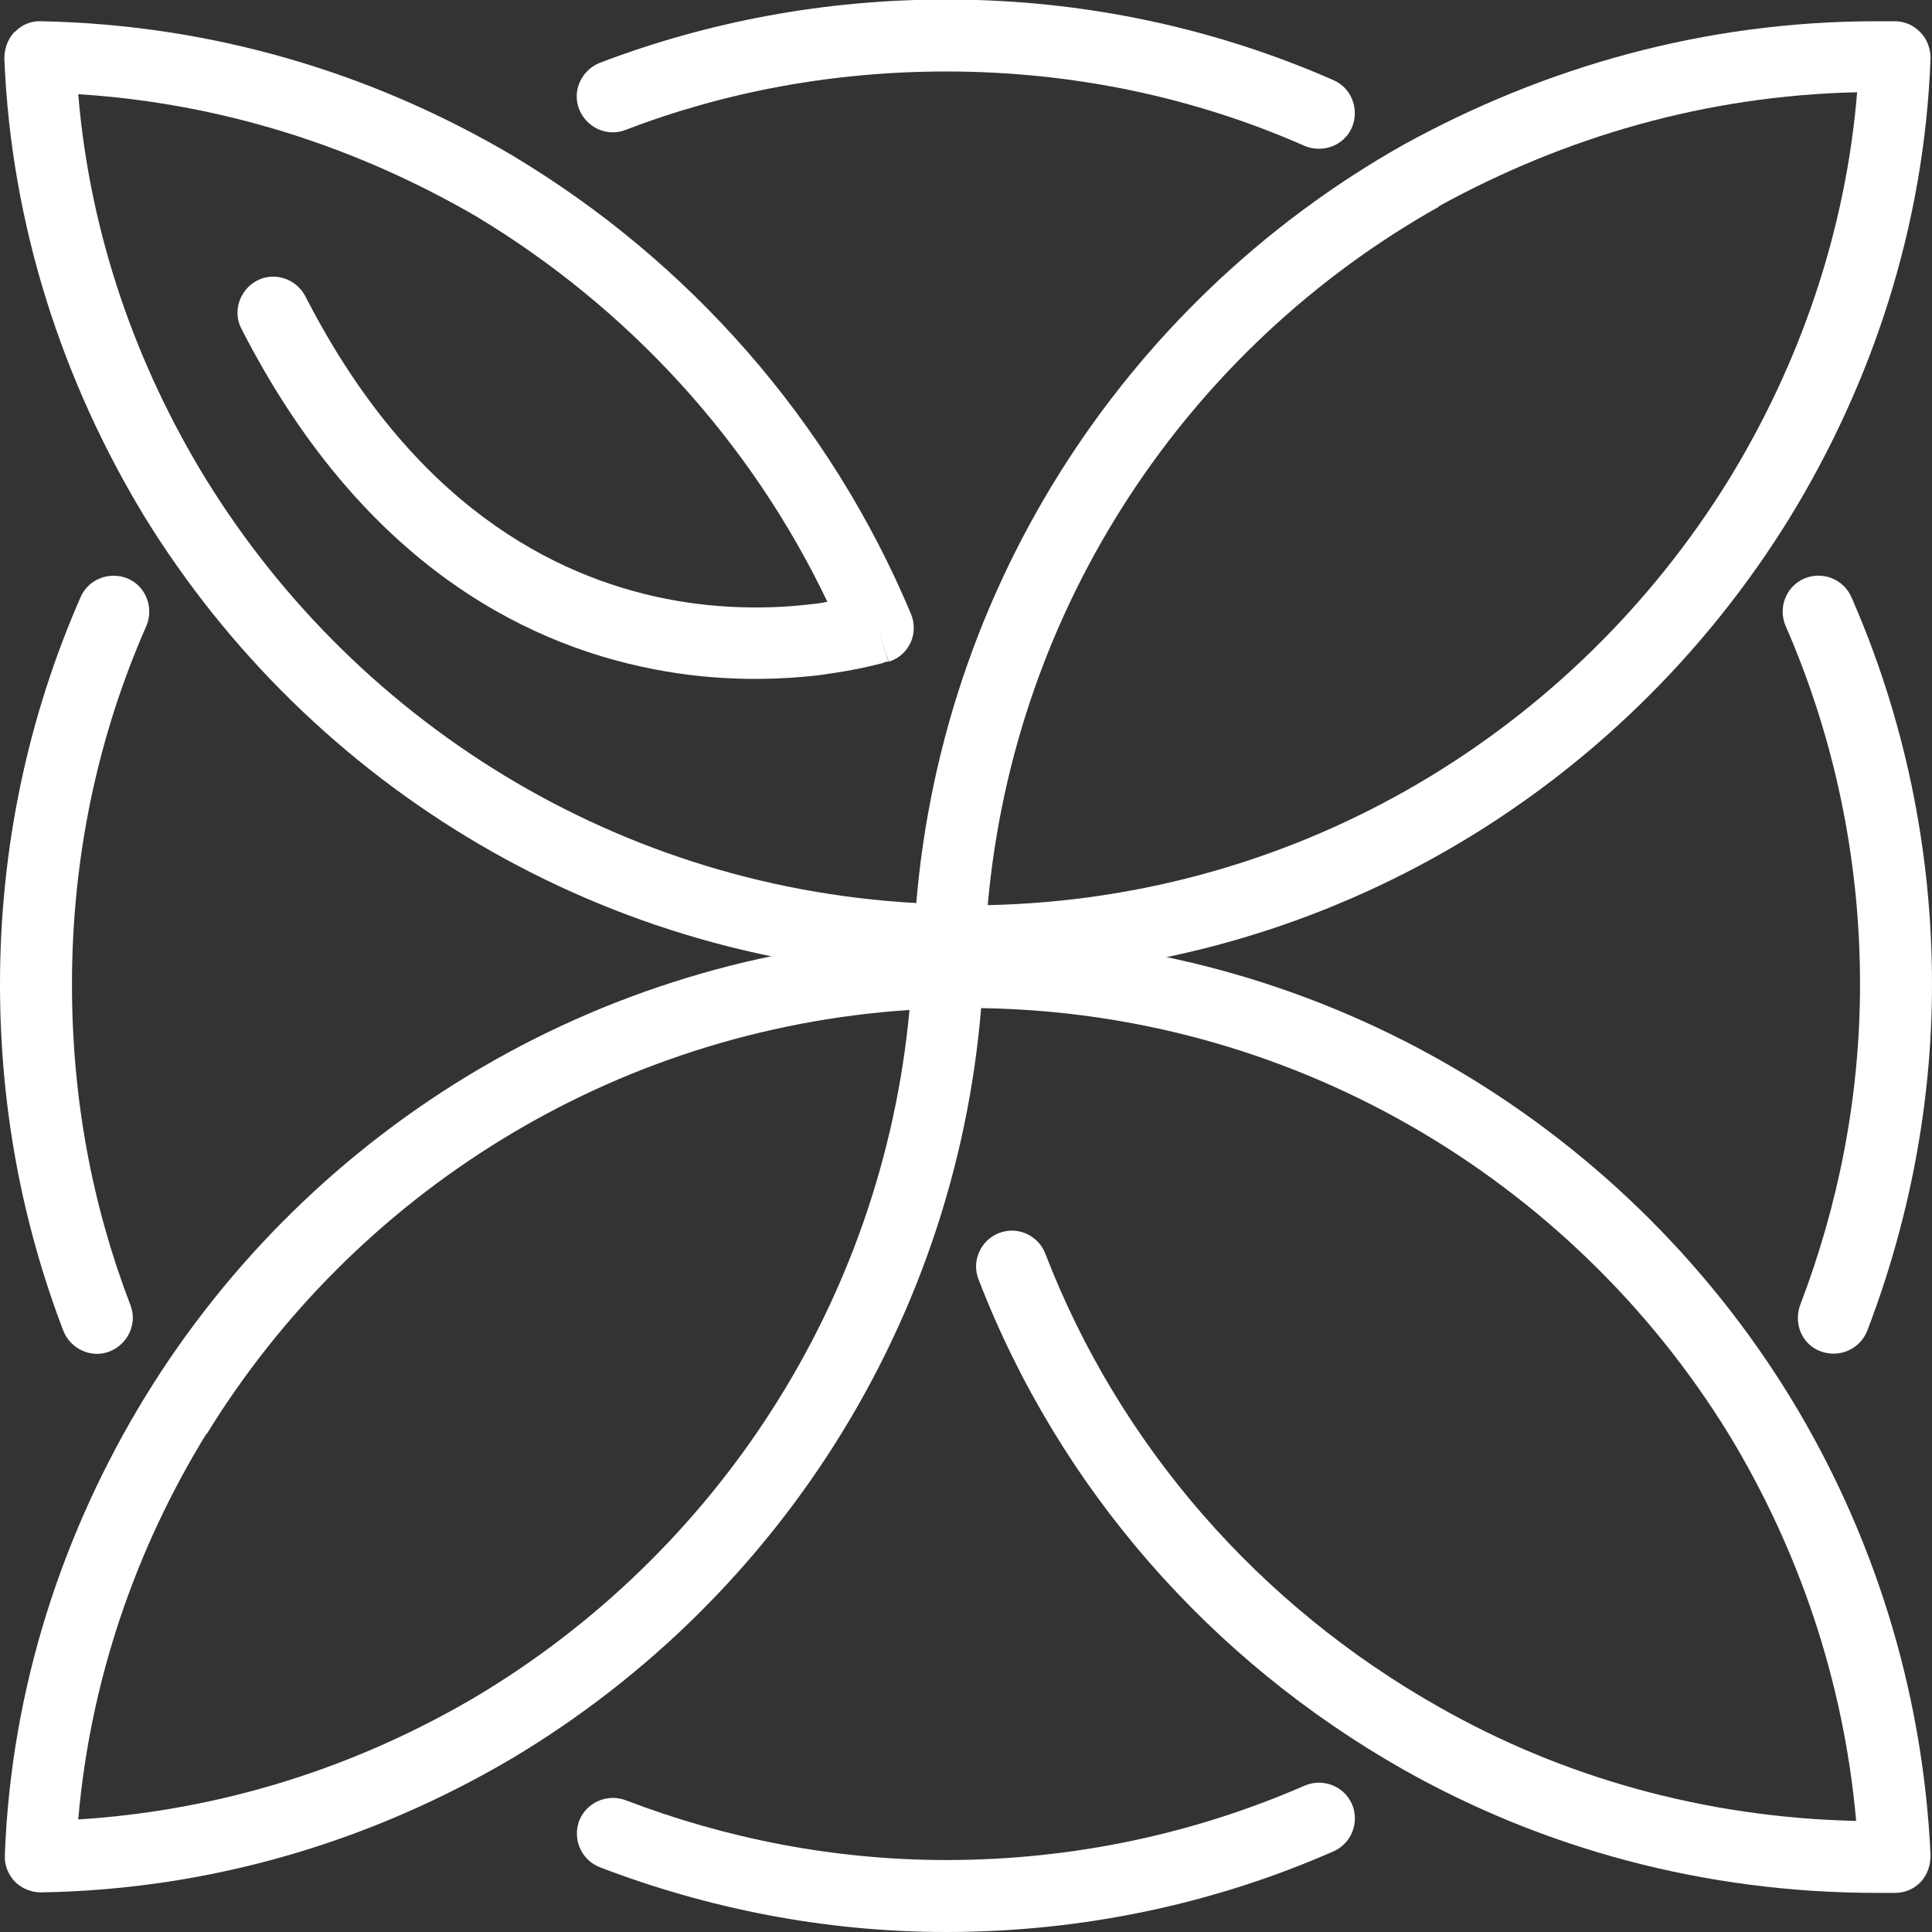
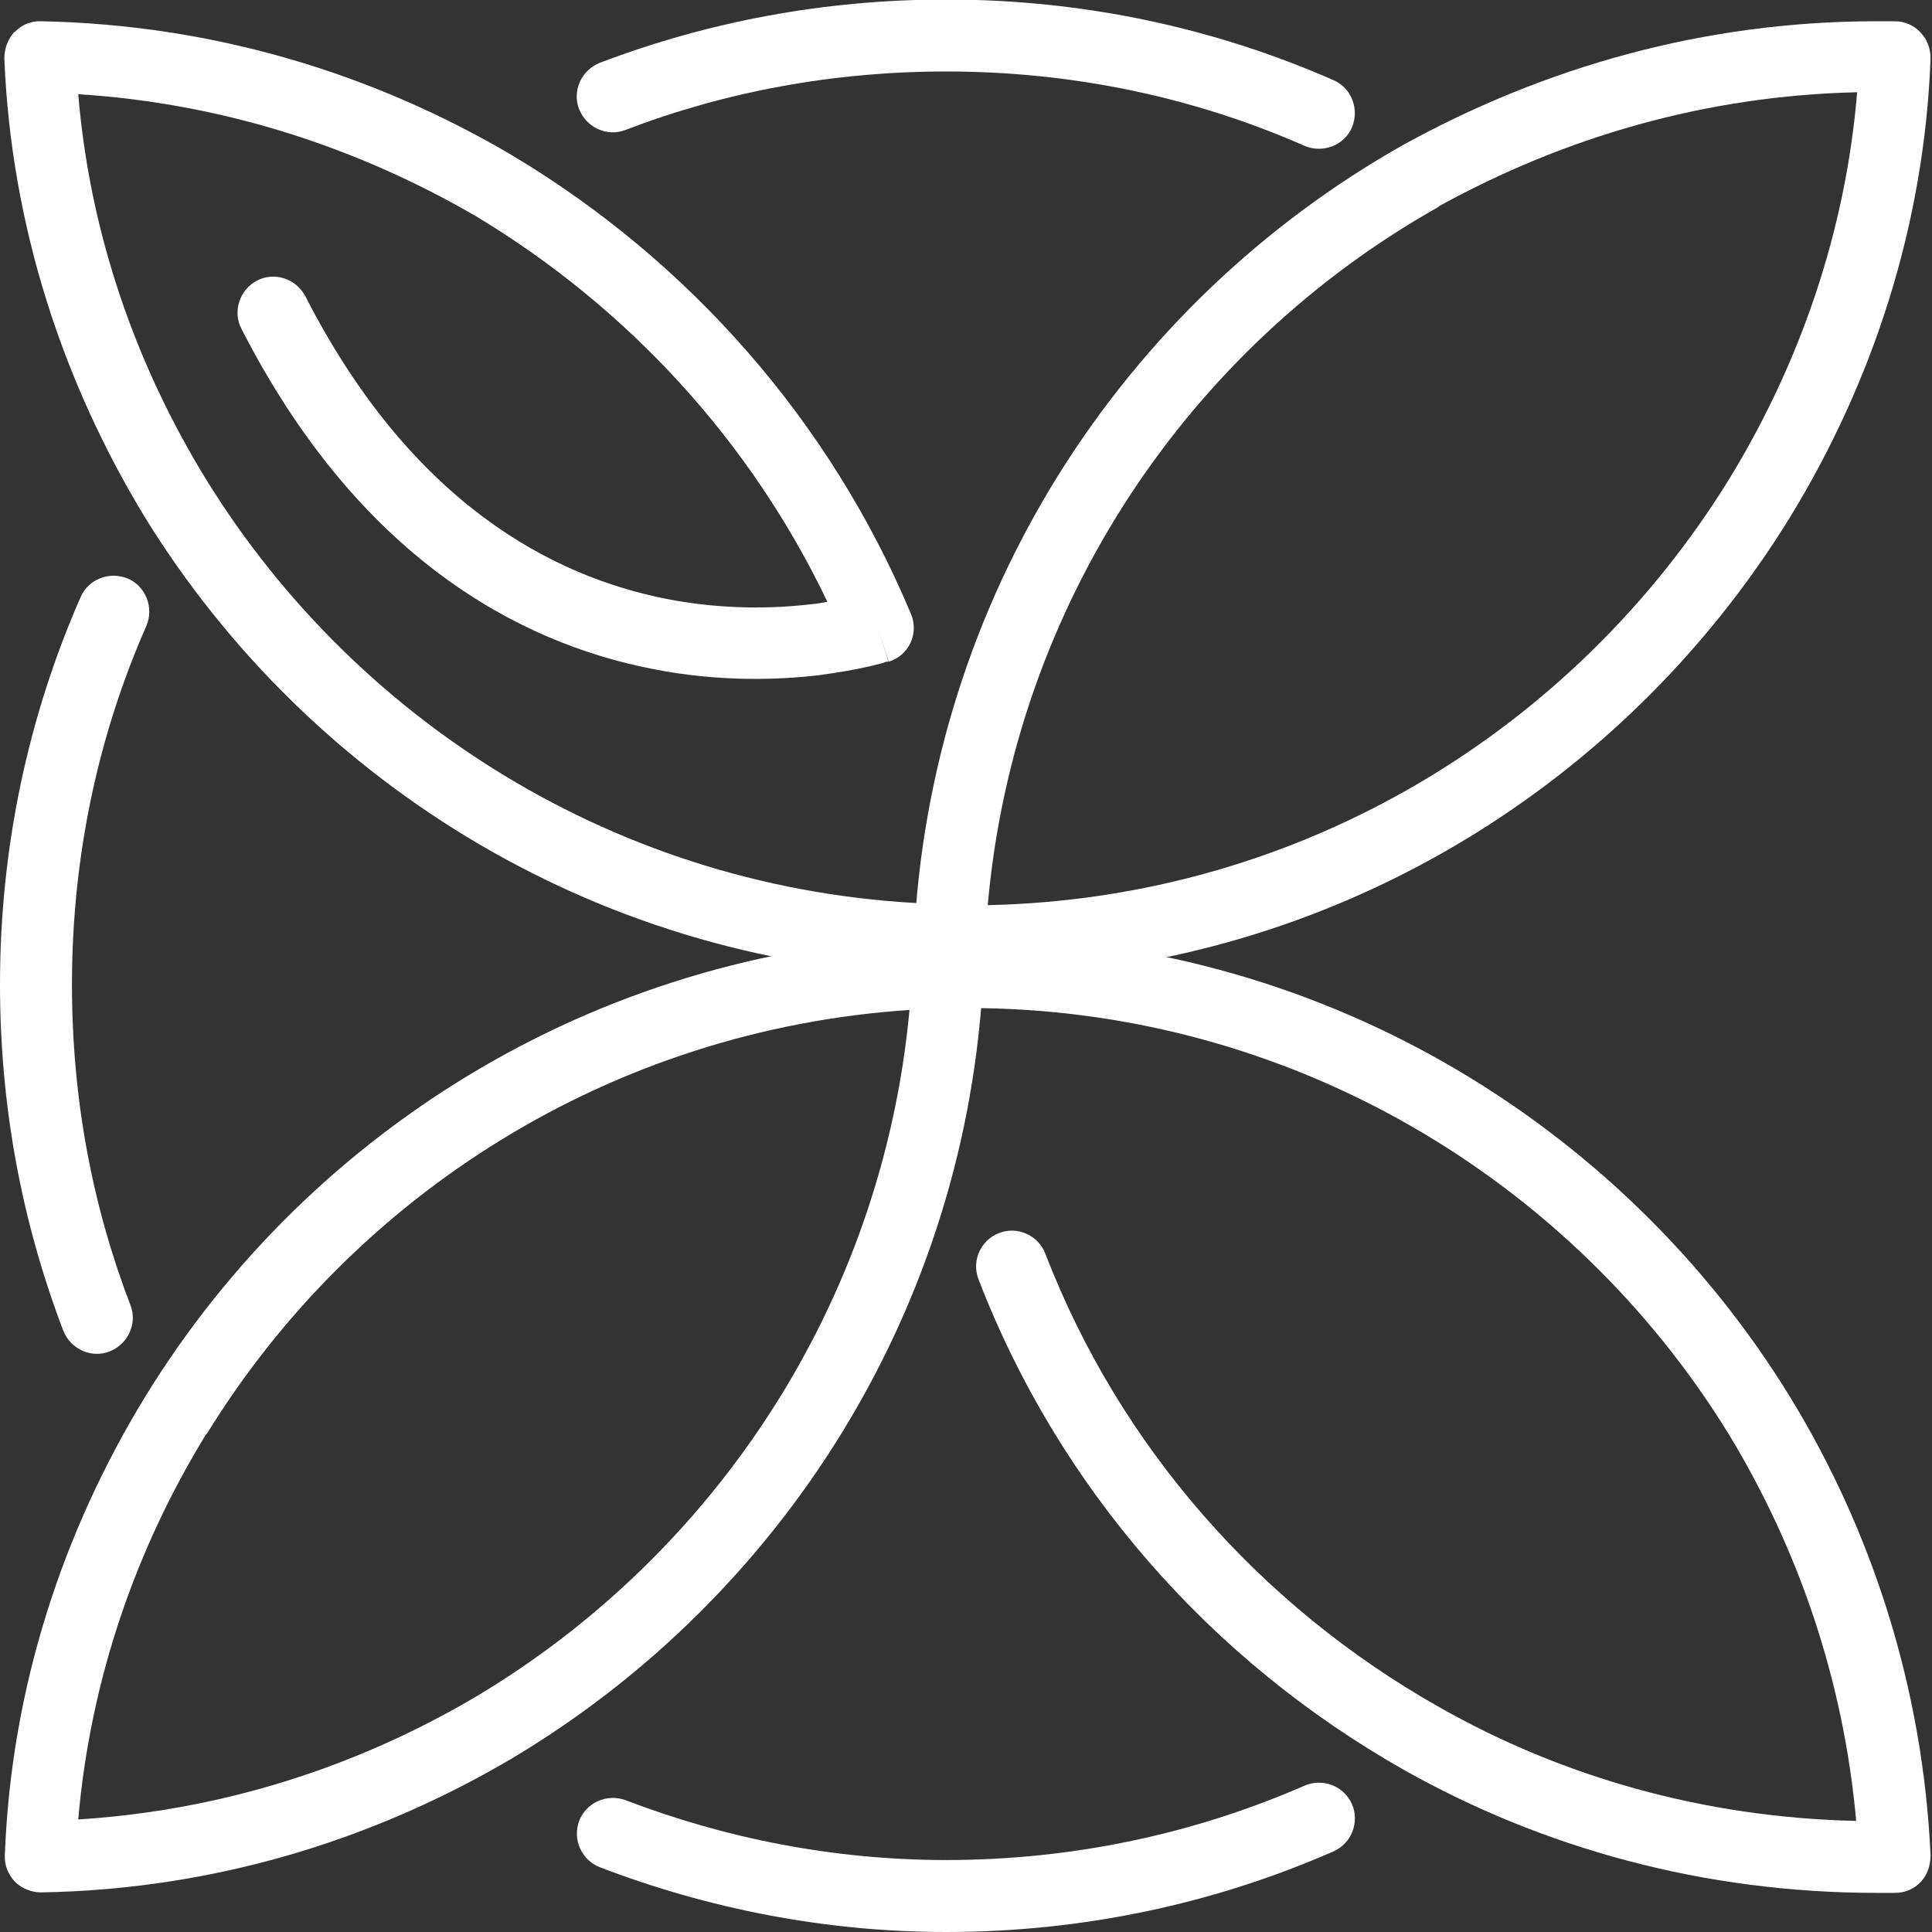
<svg xmlns="http://www.w3.org/2000/svg" id="a" viewBox="0 0 40 40">
  <rect x="0" y="0" width="40" height="40" fill="#333333" stroke="none" />
  <defs>
    <style>.b{fill:#fff;fill-rule:evenodd;}</style>
  </defs>
-   <path class="b" d="M37.35,11.98c.37-.16,.81,0,.98,.38,1.08,2.46,1.67,5.18,1.67,8.02,0,2.52-.49,4.95-1.34,7.17-.15,.38-.57,.57-.96,.43s-.57-.57-.43-.96c.79-2.06,1.24-4.31,1.24-6.64,0-2.64-.55-5.15-1.54-7.42-.16-.37,0-.81,.38-.98Z" />
-   <path class="b" d="M18.88,19.46c0-.41,.33-.74,.74-.74h.03c.41,0,.74,.33,.74,.74v.28c0,.41-.33,.74-.74,.74h-.03c-.41,0-.74-.33-.74-.74v-.28Z" />
  <path class="b" d="M18.88,19.75c0-.41,.33-.74,.74-.74h.03c.21,0,.42,.09,.56,.26,.14,.16,.2,.38,.17,.59-.02,.16-.02,.3-.02,.53,0,.41-.33,.74-.74,.74s-.74-.33-.74-.74v-.63Z" />
  <path class="b" d="M.31,.66c.14-.15,.34-.23,.54-.22,3.57,.07,6.88,1.08,9.76,2.78h0c3.66,2.19,6.58,5.5,8.25,9.49,.08,.19,.08,.41-.01,.6-.09,.19-.25,.33-.45,.39l-.23-.71q.23,.71,.22,.71h-.04s-.05,.02-.08,.03c-.07,.02-.17,.04-.29,.07-.25,.06-.6,.12-1.03,.18-.87,.1-2.08,.14-3.44-.13-2.77-.54-6.09-2.31-8.51-7.04-.19-.36-.04-.81,.32-1,.36-.19,.81-.04,1,.32,2.21,4.32,5.15,5.81,7.48,6.27,1.18,.23,2.23,.2,2.99,.11,.12-.01,.24-.03,.34-.05-1.59-3.33-4.13-6.09-7.27-7.98C7.4,3.05,4.62,2.14,1.62,1.95c.24,2.9,1.2,5.62,2.65,7.98,3.18,5.15,8.82,8.64,15.3,8.79,.41,0,.73,.35,.72,.76,0,.41-.35,.73-.76,.72-7.01-.16-13.1-3.93-16.53-9.49h0C1.31,7.93,.23,4.69,.09,1.21c0-.2,.07-.4,.21-.55Z" />
  <path class="b" d="M29.07,2.99c2.91-1.6,6.21-2.55,9.78-2.55h.38c.2,0,.39,.08,.53,.23,.14,.14,.21,.34,.21,.54-.13,3.48-1.21,6.72-2.91,9.5h0c-3.53,5.73-9.82,9.53-17.02,9.53h-.38c-.2,0-.4-.08-.54-.23-.14-.15-.21-.34-.2-.55,.33-7.07,4.32-13.19,10.15-16.47h0Zm.72,1.29c-5.18,2.91-8.79,8.25-9.34,14.46,6.49-.14,12.14-3.62,15.35-8.82,1.45-2.37,2.41-5.1,2.65-8.01-3.14,.07-6.06,.93-8.66,2.36Z" />
  <path class="b" d="M18.88,19.87c0-.41,.33-.74,.74-.74h.03c.41,0,.74,.33,.74,.74v.28c0,.41-.33,.74-.74,.74h-.03c-.41,0-.74-.33-.74-.74v-.28Z" />
  <path class="b" d="M19.62,18.5c.41,0,.74,.33,.74,.74,0,.23,0,.36,.02,.53,.03,.21-.03,.43-.17,.59-.14,.16-.34,.26-.56,.26h-.03c-.41,0-.74-.33-.74-.74v-.63c0-.41,.33-.74,.74-.74Z" />
  <path class="b" d="M20.15,19.61c.14,.15,.22,.35,.21,.55-.33,6.91-4.16,12.9-9.75,16.24h0c-2.88,1.7-6.19,2.72-9.76,2.78-.2,0-.4-.08-.54-.22-.14-.15-.22-.34-.21-.55,.13-3.48,1.21-6.72,2.91-9.5h0c3.44-5.6,9.56-9.36,16.6-9.53,.21,0,.4,.08,.55,.22ZM4.27,29.69c-1.45,2.36-2.4,5.08-2.65,7.98,2.99-.19,5.77-1.09,8.23-2.54,4.96-2.96,8.42-8.17,8.98-14.22-6.17,.41-11.5,3.82-14.55,8.78Z" />
  <path class="b" d="M19.17,20.13c0-.41,.33-.74,.74-.74h.13c7.2,0,13.52,3.83,17.02,9.53h0c1.7,2.78,2.75,6.02,2.91,9.49,0,.2-.06,.4-.2,.55-.14,.15-.33,.23-.54,.23h-.38c-3.56,0-6.9-.92-9.79-2.55-3.99-2.26-7.13-5.82-8.8-10.15-.15-.38,.04-.81,.42-.96,.38-.15,.81,.04,.96,.42,1.54,4,4.45,7.3,8.15,9.39h0c2.55,1.45,5.49,2.29,8.64,2.36-.26-2.92-1.2-5.64-2.64-8.01-3.24-5.27-9.09-8.82-15.76-8.82h-.13c-.41,0-.74-.33-.74-.74Z" />
  <path class="b" d="M2.65,11.98c.37,.16,.54,.6,.38,.98-1,2.27-1.54,4.78-1.54,7.42,0,2.37,.42,4.58,1.21,6.64,.15,.38-.05,.81-.43,.96-.38,.15-.81-.05-.96-.43-.85-2.23-1.31-4.62-1.31-7.17,0-2.85,.59-5.56,1.67-8.02,.16-.37,.6-.54,.98-.38Z" />
  <path class="b" d="M19.59,1.48c-2.34,0-4.58,.42-6.64,1.21-.38,.15-.81-.05-.96-.43s.05-.81,.43-.96c2.23-.85,4.65-1.31,7.17-1.31,2.85,0,5.56,.59,8.02,1.67,.37,.16,.54,.6,.38,.98-.16,.37-.6,.54-.98,.38-2.27-1-4.78-1.54-7.42-1.54Z" />
  <path class="b" d="M27.99,37.35c.16,.37,0,.81-.38,.98-2.46,1.08-5.18,1.67-8.02,1.67-2.52,0-4.95-.49-7.17-1.34-.38-.15-.57-.57-.43-.96,.15-.38,.57-.57,.96-.43,2.06,.79,4.31,1.24,6.64,1.24,2.64,0,5.15-.55,7.42-1.54,.37-.16,.81,0,.98,.38Z" />
</svg>